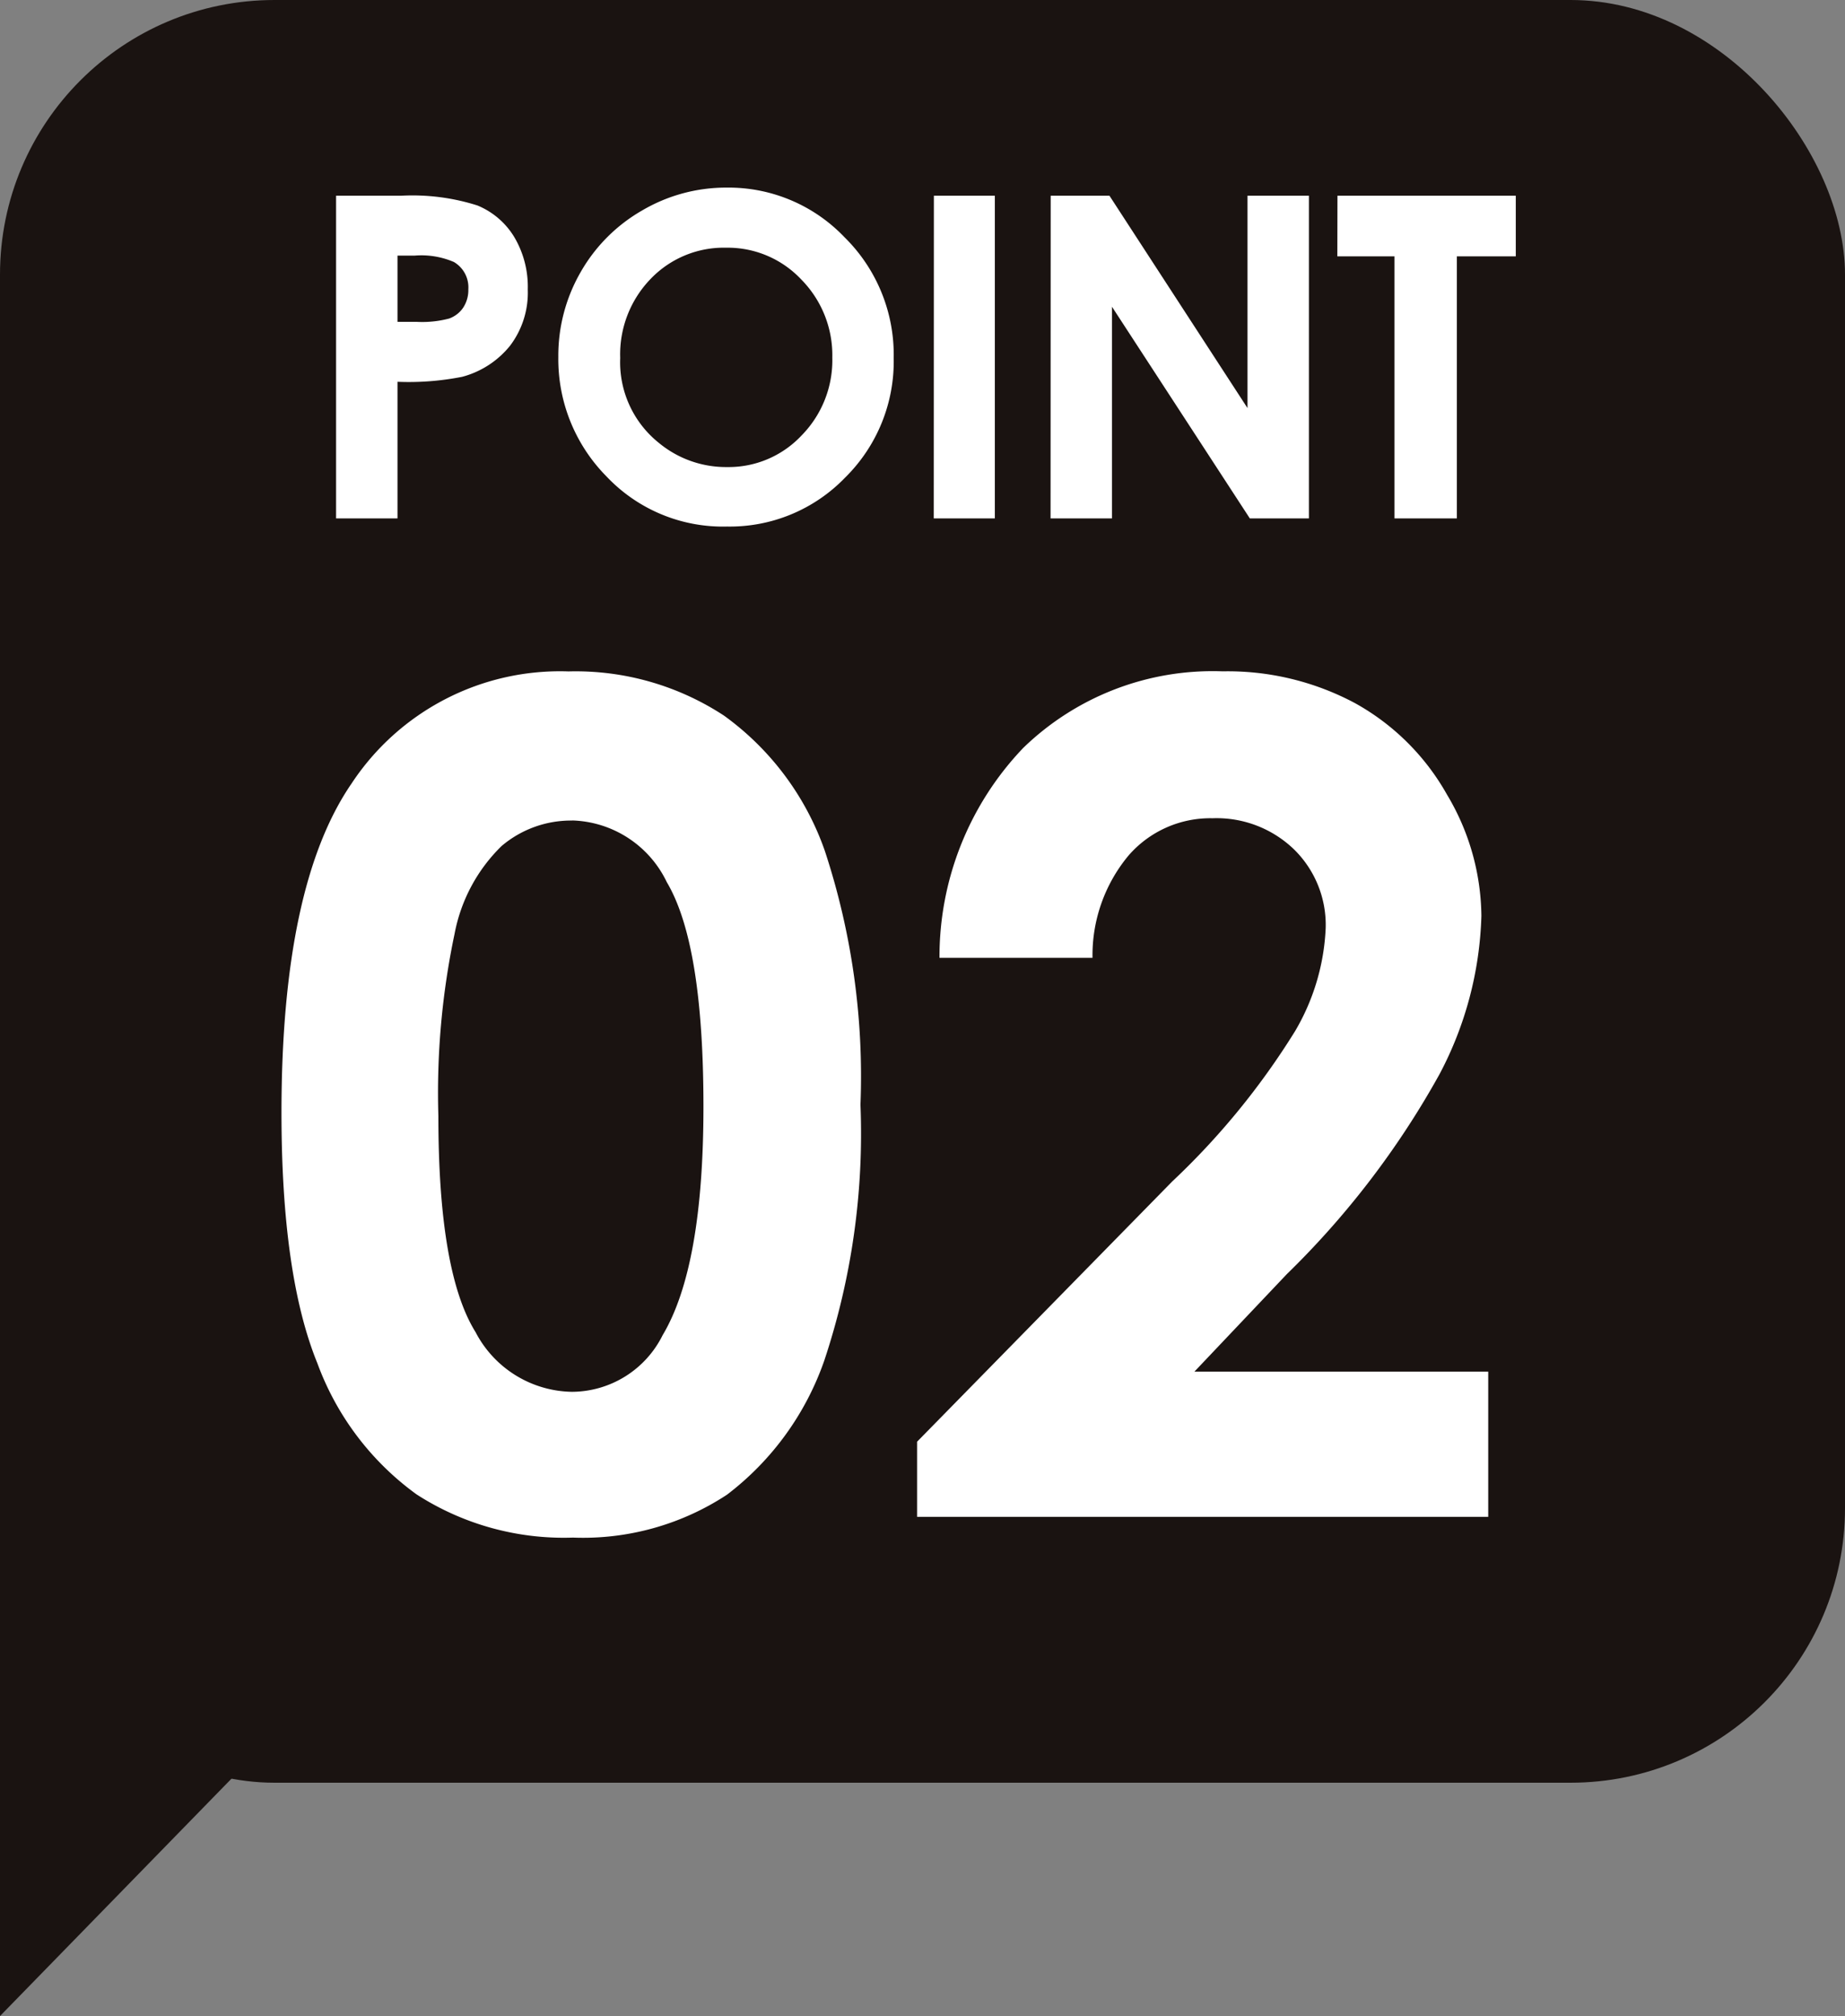
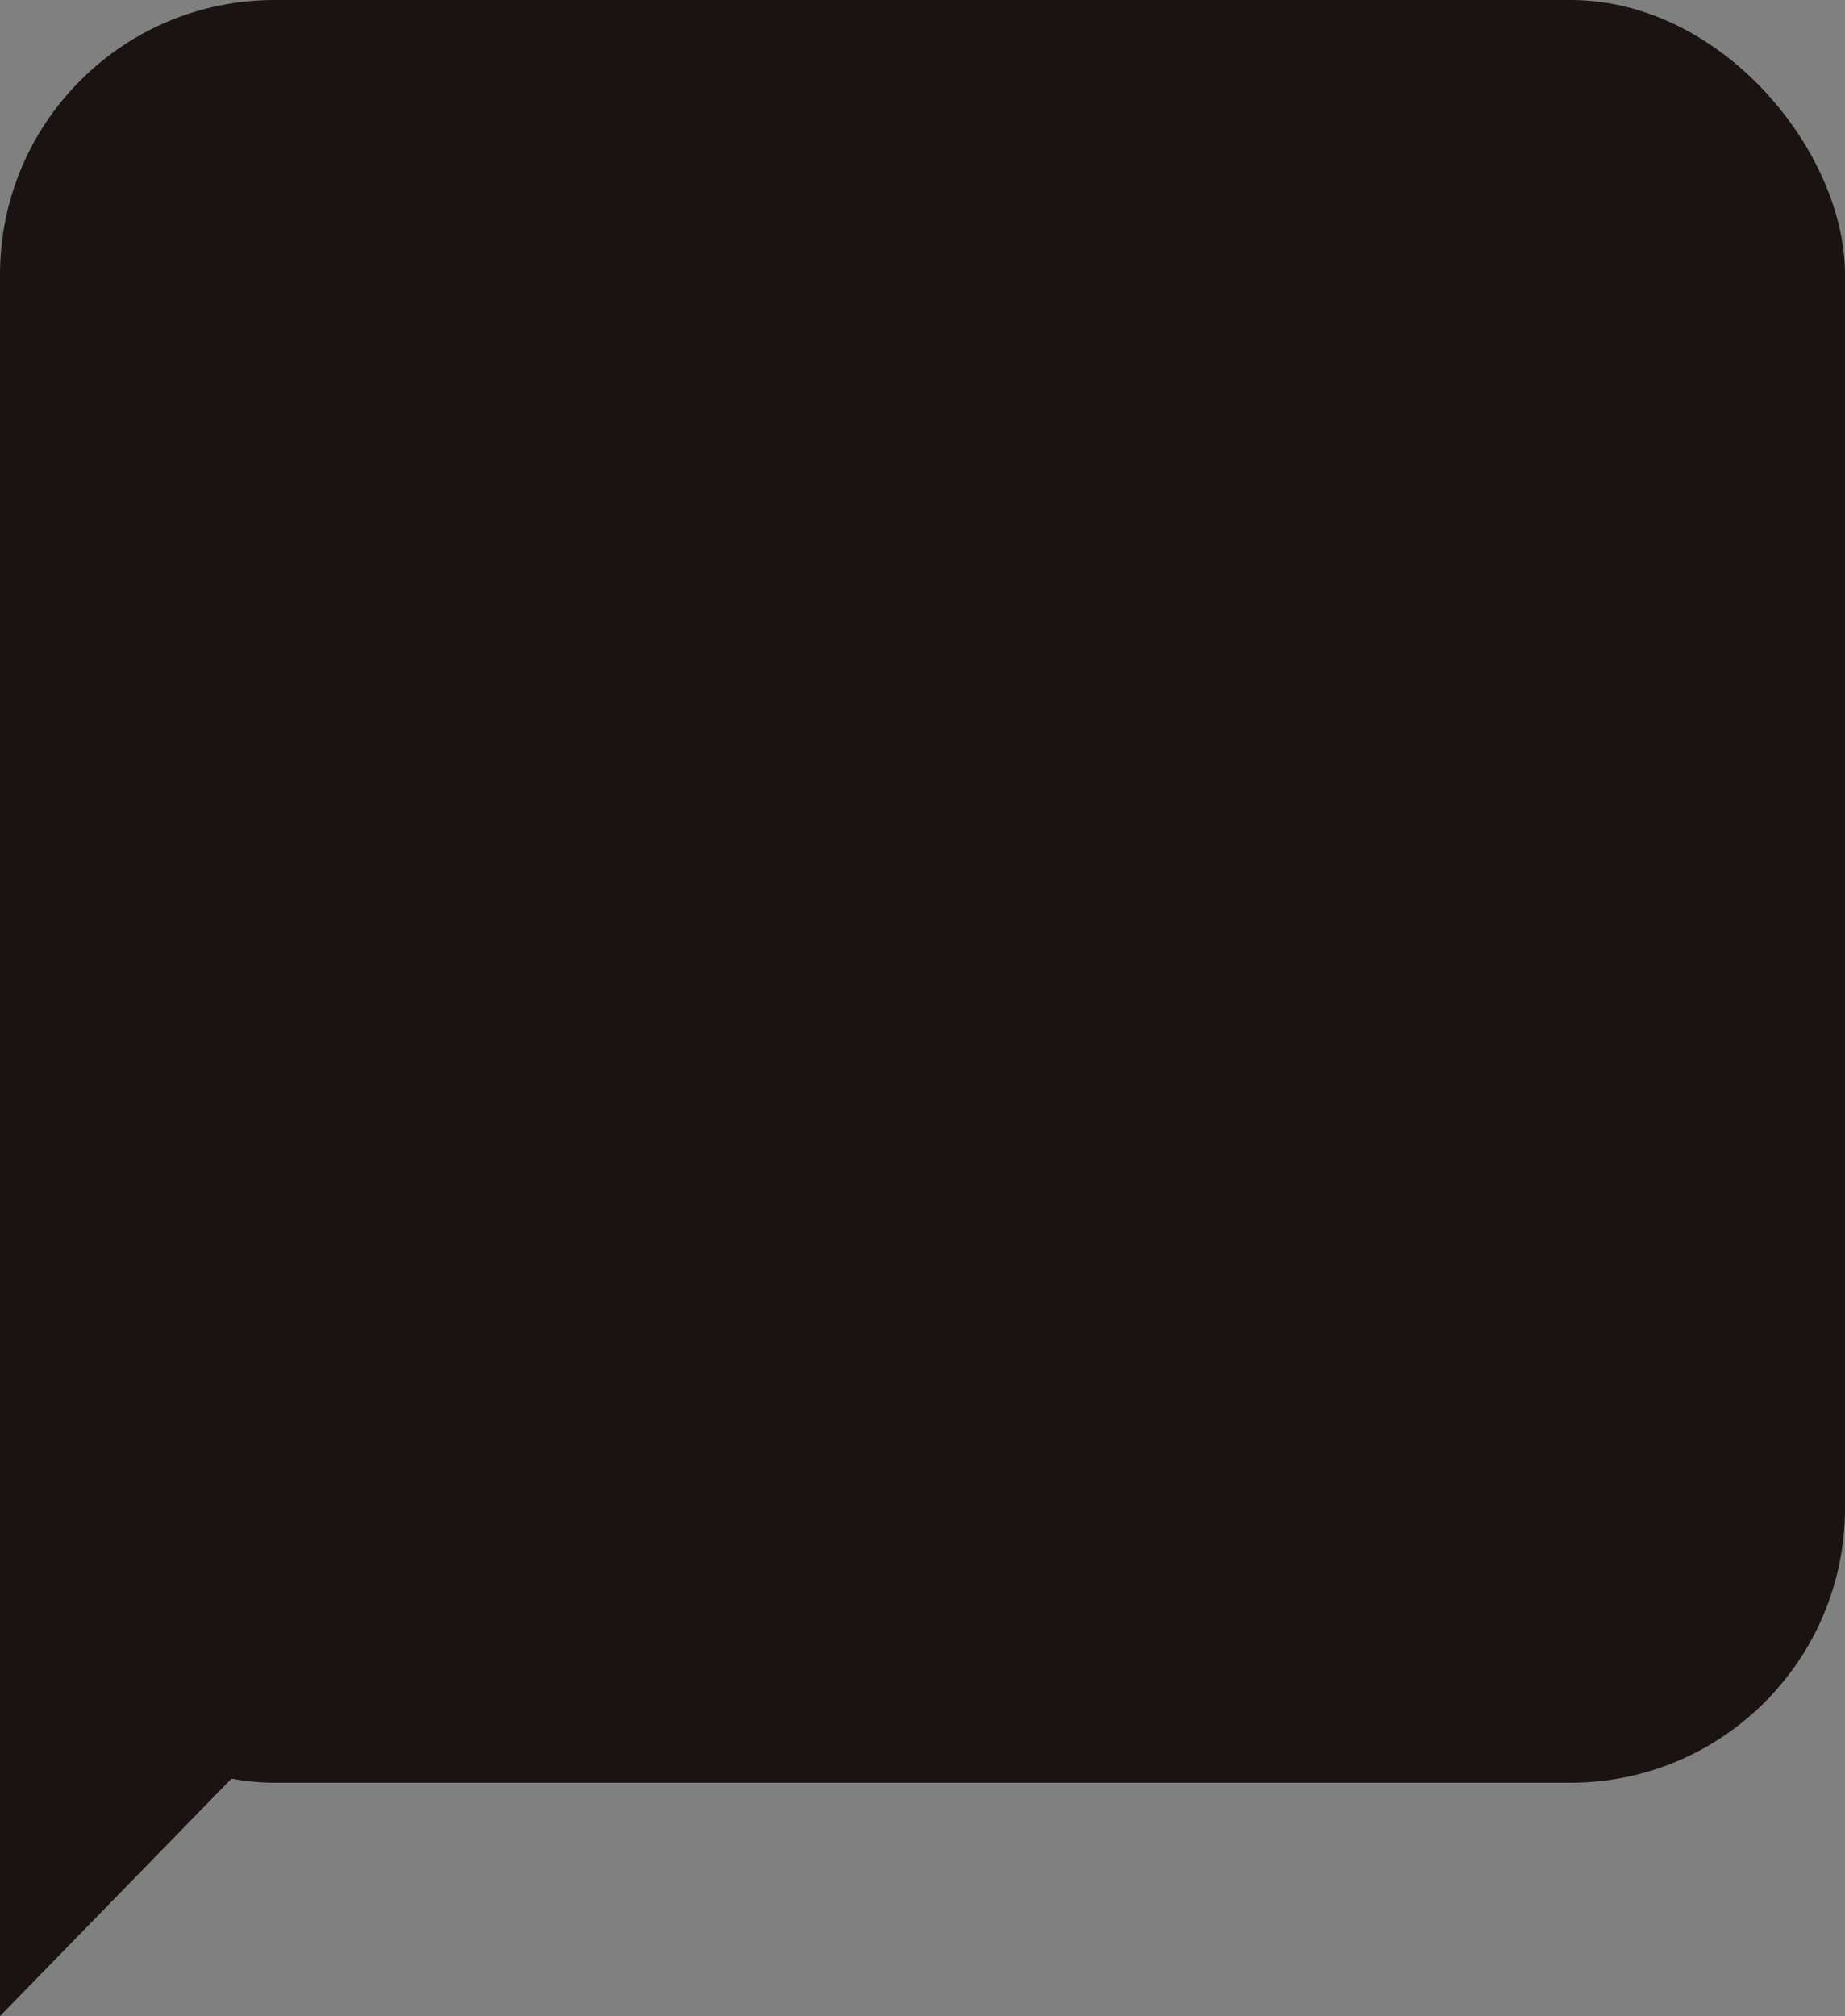
<svg xmlns="http://www.w3.org/2000/svg" width="73.936" height="80.77" viewBox="0 0 73.936 80.77">
  <rect x="0" y="0" width="73.936" height="80.77" fill="#808080" stroke="none" />
  <g id="グループ_30119" data-name="グループ 30119" transform="translate(-207 -700.23)">
    <g id="グループ_30116" data-name="グループ 30116" transform="translate(207 700.23)">
      <rect id="長方形_4612" data-name="長方形 4612" width="73.936" height="71.422" rx="11" transform="translate(0)" fill="#1a1311" />
      <path id="多角形_2" data-name="多角形 2" d="M24.586,0,49.172,23.98H0Z" transform="translate(23.98 31.598) rotate(90)" fill="#1a1311" />
    </g>
-     <path id="パス_13058" data-name="パス 13058" d="M12.78-33.871A10.838,10.838,0,0,1,19.013-32.1a11.251,11.251,0,0,1,4.043,5.424,28.844,28.844,0,0,1,1.426,10.164A28.771,28.771,0,0,1,23.034-6.267a11.5,11.5,0,0,1-3.9,5.379A10.5,10.5,0,0,1,12.96.831,10.871,10.871,0,0,1,6.693-.9,11.278,11.278,0,0,1,2.718-6.154Q1.28-9.681,1.28-16.194q0-9.1,2.808-13.185A10,10,0,0,1,12.78-33.871Zm.146,5.975A4.3,4.3,0,0,0,10.1-26.875a6.628,6.628,0,0,0-1.883,3.515,30.87,30.87,0,0,0-.65,7.3q0,6.267,1.49,8.659a4.436,4.436,0,0,0,3.866,2.392,4.079,4.079,0,0,0,3.631-2.269q1.636-2.74,1.636-9.164,0-6.514-1.468-8.984A4.341,4.341,0,0,0,12.926-27.9Zm20.855,5.5H27.649a12.1,12.1,0,0,1,3.358-8.412,10.9,10.9,0,0,1,7.985-3.066A10.824,10.824,0,0,1,44.3-32.6a9.508,9.508,0,0,1,3.684,3.661,9.624,9.624,0,0,1,1.381,4.863,14.4,14.4,0,0,1-1.674,6.334,34.541,34.541,0,0,1-6.124,8.019L37.864-5.817H49.639V0H26.751V-3.01l10.22-10.422a29.837,29.837,0,0,0,4.93-6.031,8.876,8.876,0,0,0,1.224-4.122,4.237,4.237,0,0,0-1.269-3.156,4.467,4.467,0,0,0-3.268-1.247,4.335,4.335,0,0,0-3.369,1.5A6.245,6.245,0,0,0,33.781-22.394Z" transform="translate(217 761)" fill="#fff" />
-     <path id="パス_13057" data-name="パス 13057" d="M1.468-12.929h2.61a8.589,8.589,0,0,1,3.054.391,3.106,3.106,0,0,1,1.477,1.266,3.909,3.909,0,0,1,.541,2.1,3.52,3.52,0,0,1-.708,2.25,3.671,3.671,0,0,1-1.92,1.248,11.04,11.04,0,0,1-2.593.2V0H1.468ZM3.929-7.875h.782a4.226,4.226,0,0,0,1.283-.132,1.141,1.141,0,0,0,.567-.437,1.28,1.28,0,0,0,.207-.736,1.177,1.177,0,0,0-.58-1.094,3.307,3.307,0,0,0-1.564-.256H3.929Zm13.193-5.379a6.42,6.42,0,0,1,4.718,1.986,6.61,6.61,0,0,1,1.974,4.843,6.536,6.536,0,0,1-1.948,4.79A6.417,6.417,0,0,1,17.139.325,6.415,6.415,0,0,1,12.3-1.687a6.68,6.68,0,0,1-1.926-4.781,6.706,6.706,0,0,1,.9-3.41,6.639,6.639,0,0,1,2.467-2.465A6.631,6.631,0,0,1,17.122-13.254ZM17.1-10.846A4.058,4.058,0,0,0,14.077-9.6a4.346,4.346,0,0,0-1.223,3.173,4.135,4.135,0,0,0,1.54,3.393,4.221,4.221,0,0,0,2.745.976,4.008,4.008,0,0,0,2.983-1.266,4.3,4.3,0,0,0,1.232-3.12,4.318,4.318,0,0,0-1.241-3.125A4.046,4.046,0,0,0,17.1-10.846Zm8.324-2.083h2.443V0H25.419Zm4.681,0H32.46l5.532,8.508v-8.508h2.461V0H38.086L32.561-8.481V0H30.1Zm11.492,0h7.146V-10.5H46.382V0h-2.5V-10.5H41.592Z" transform="translate(219 721)" fill="#fff" />
  </g>
</svg>